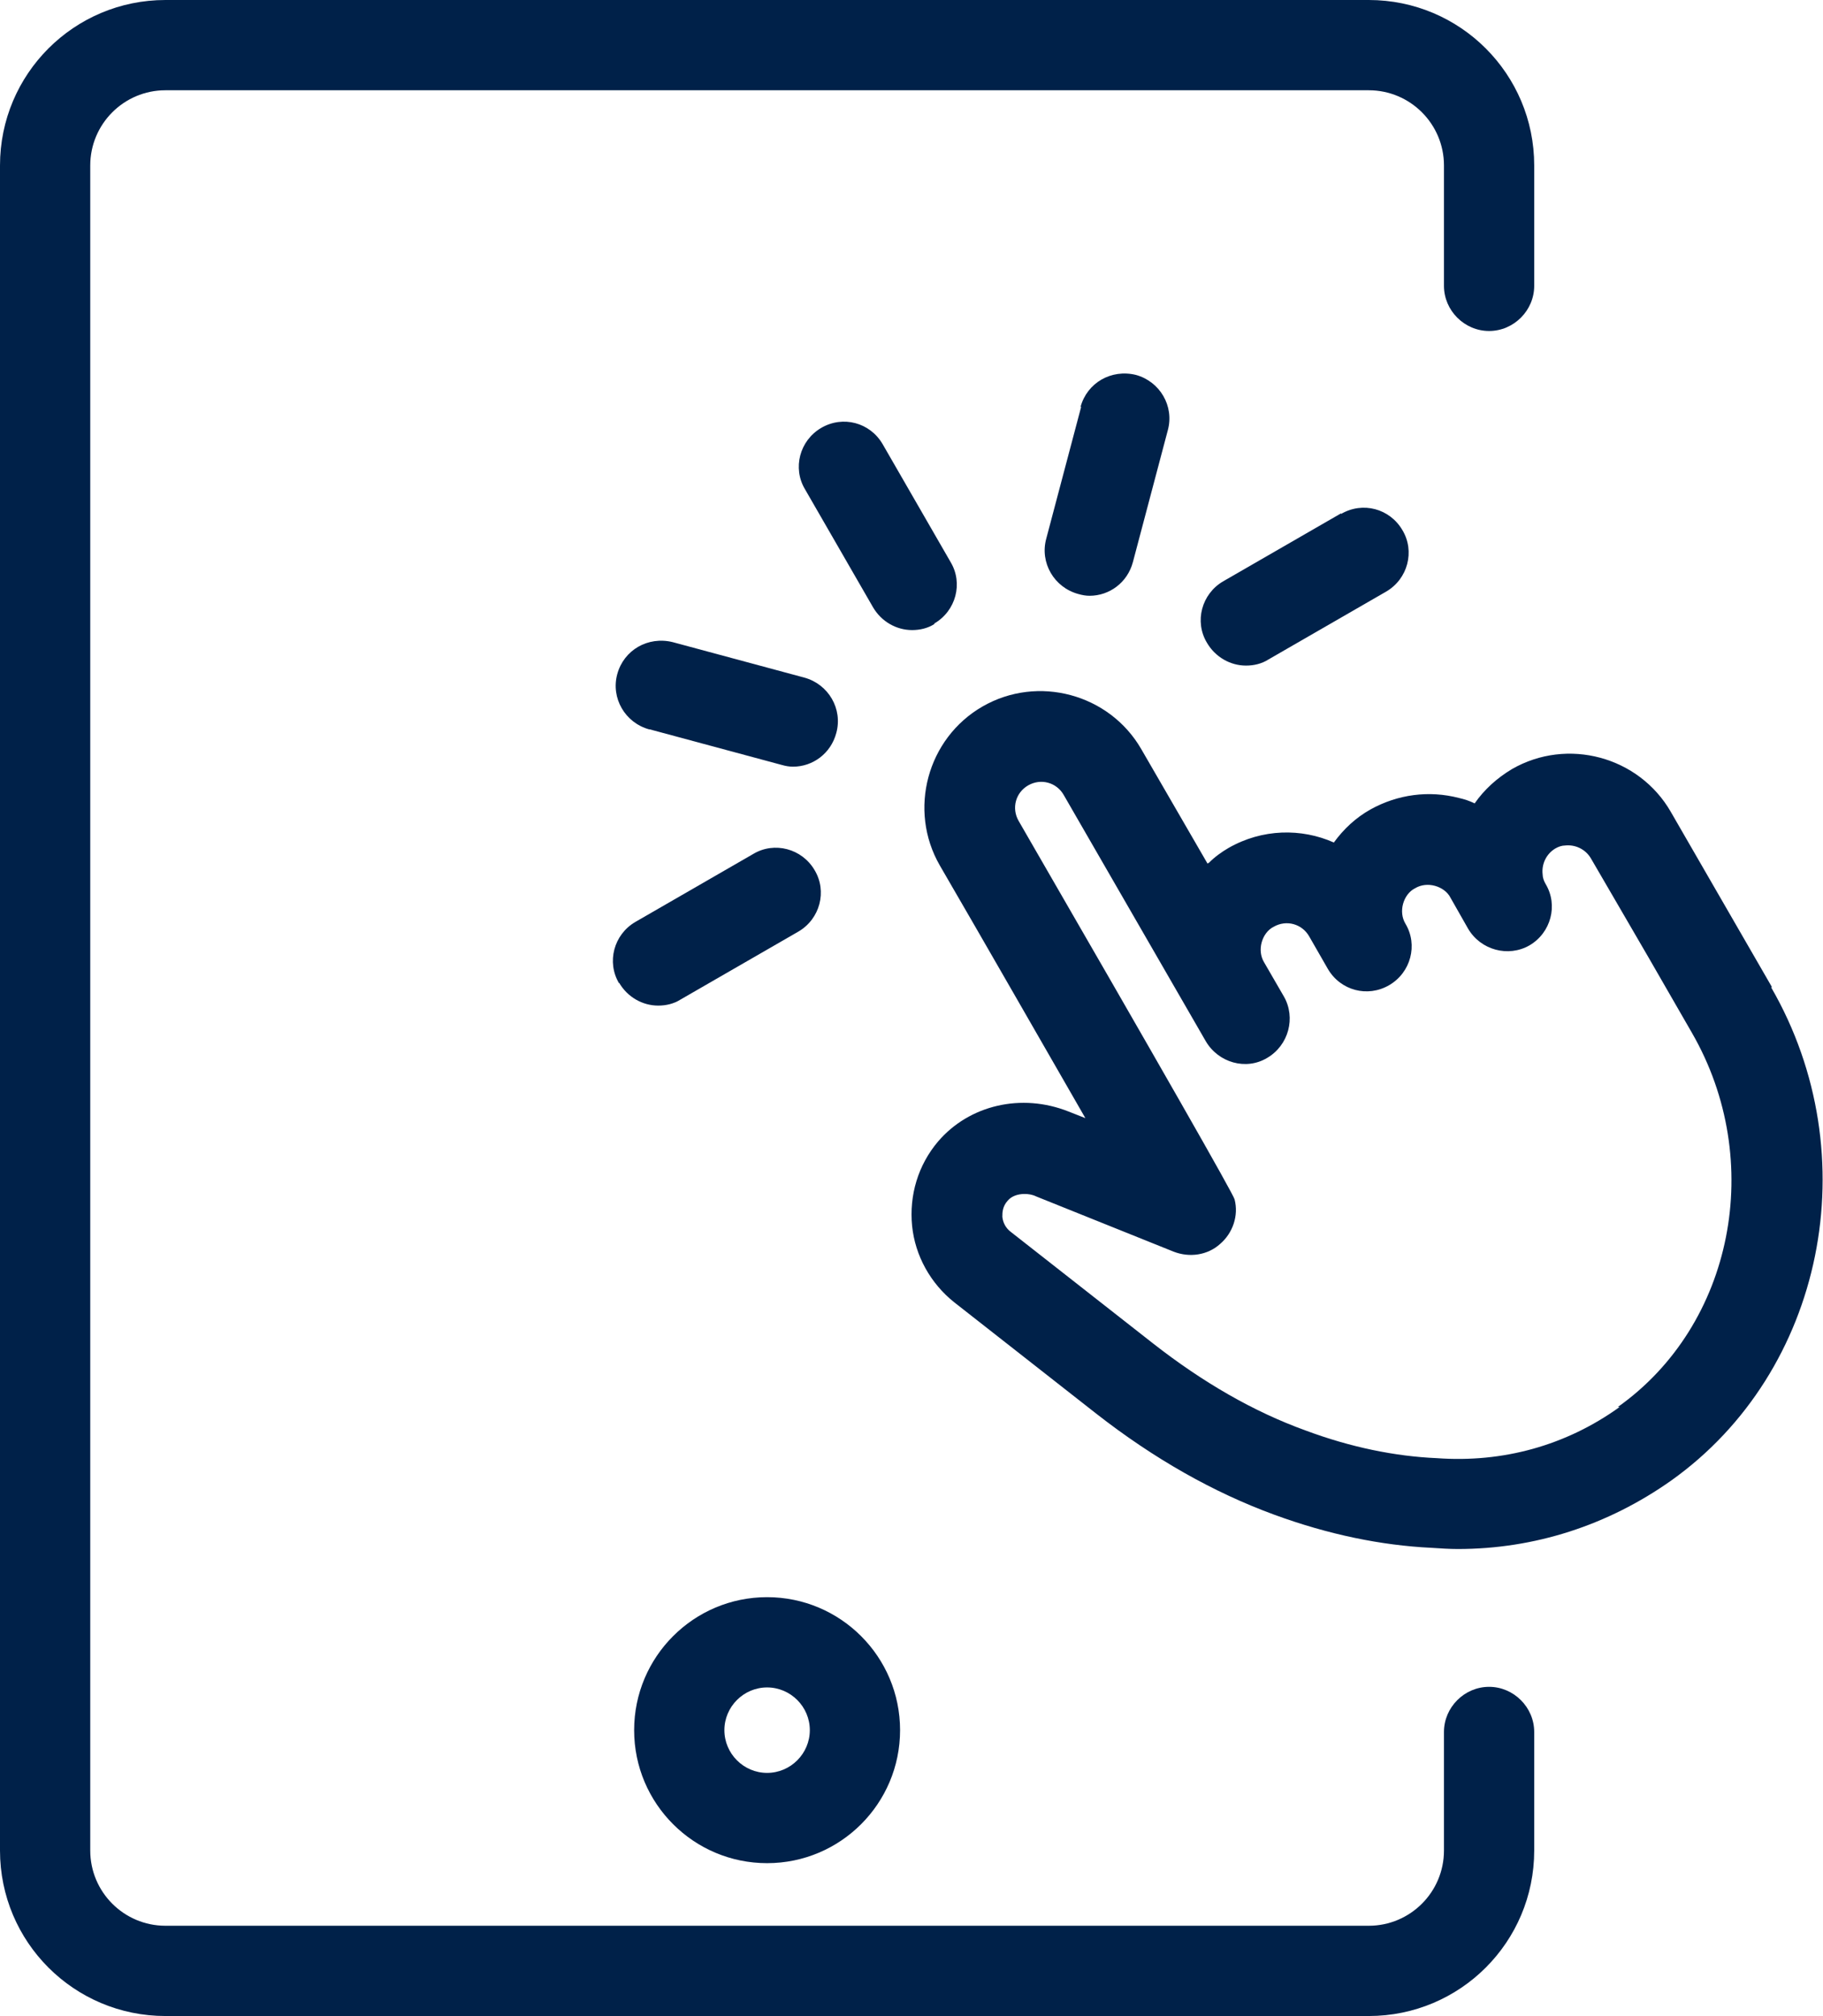
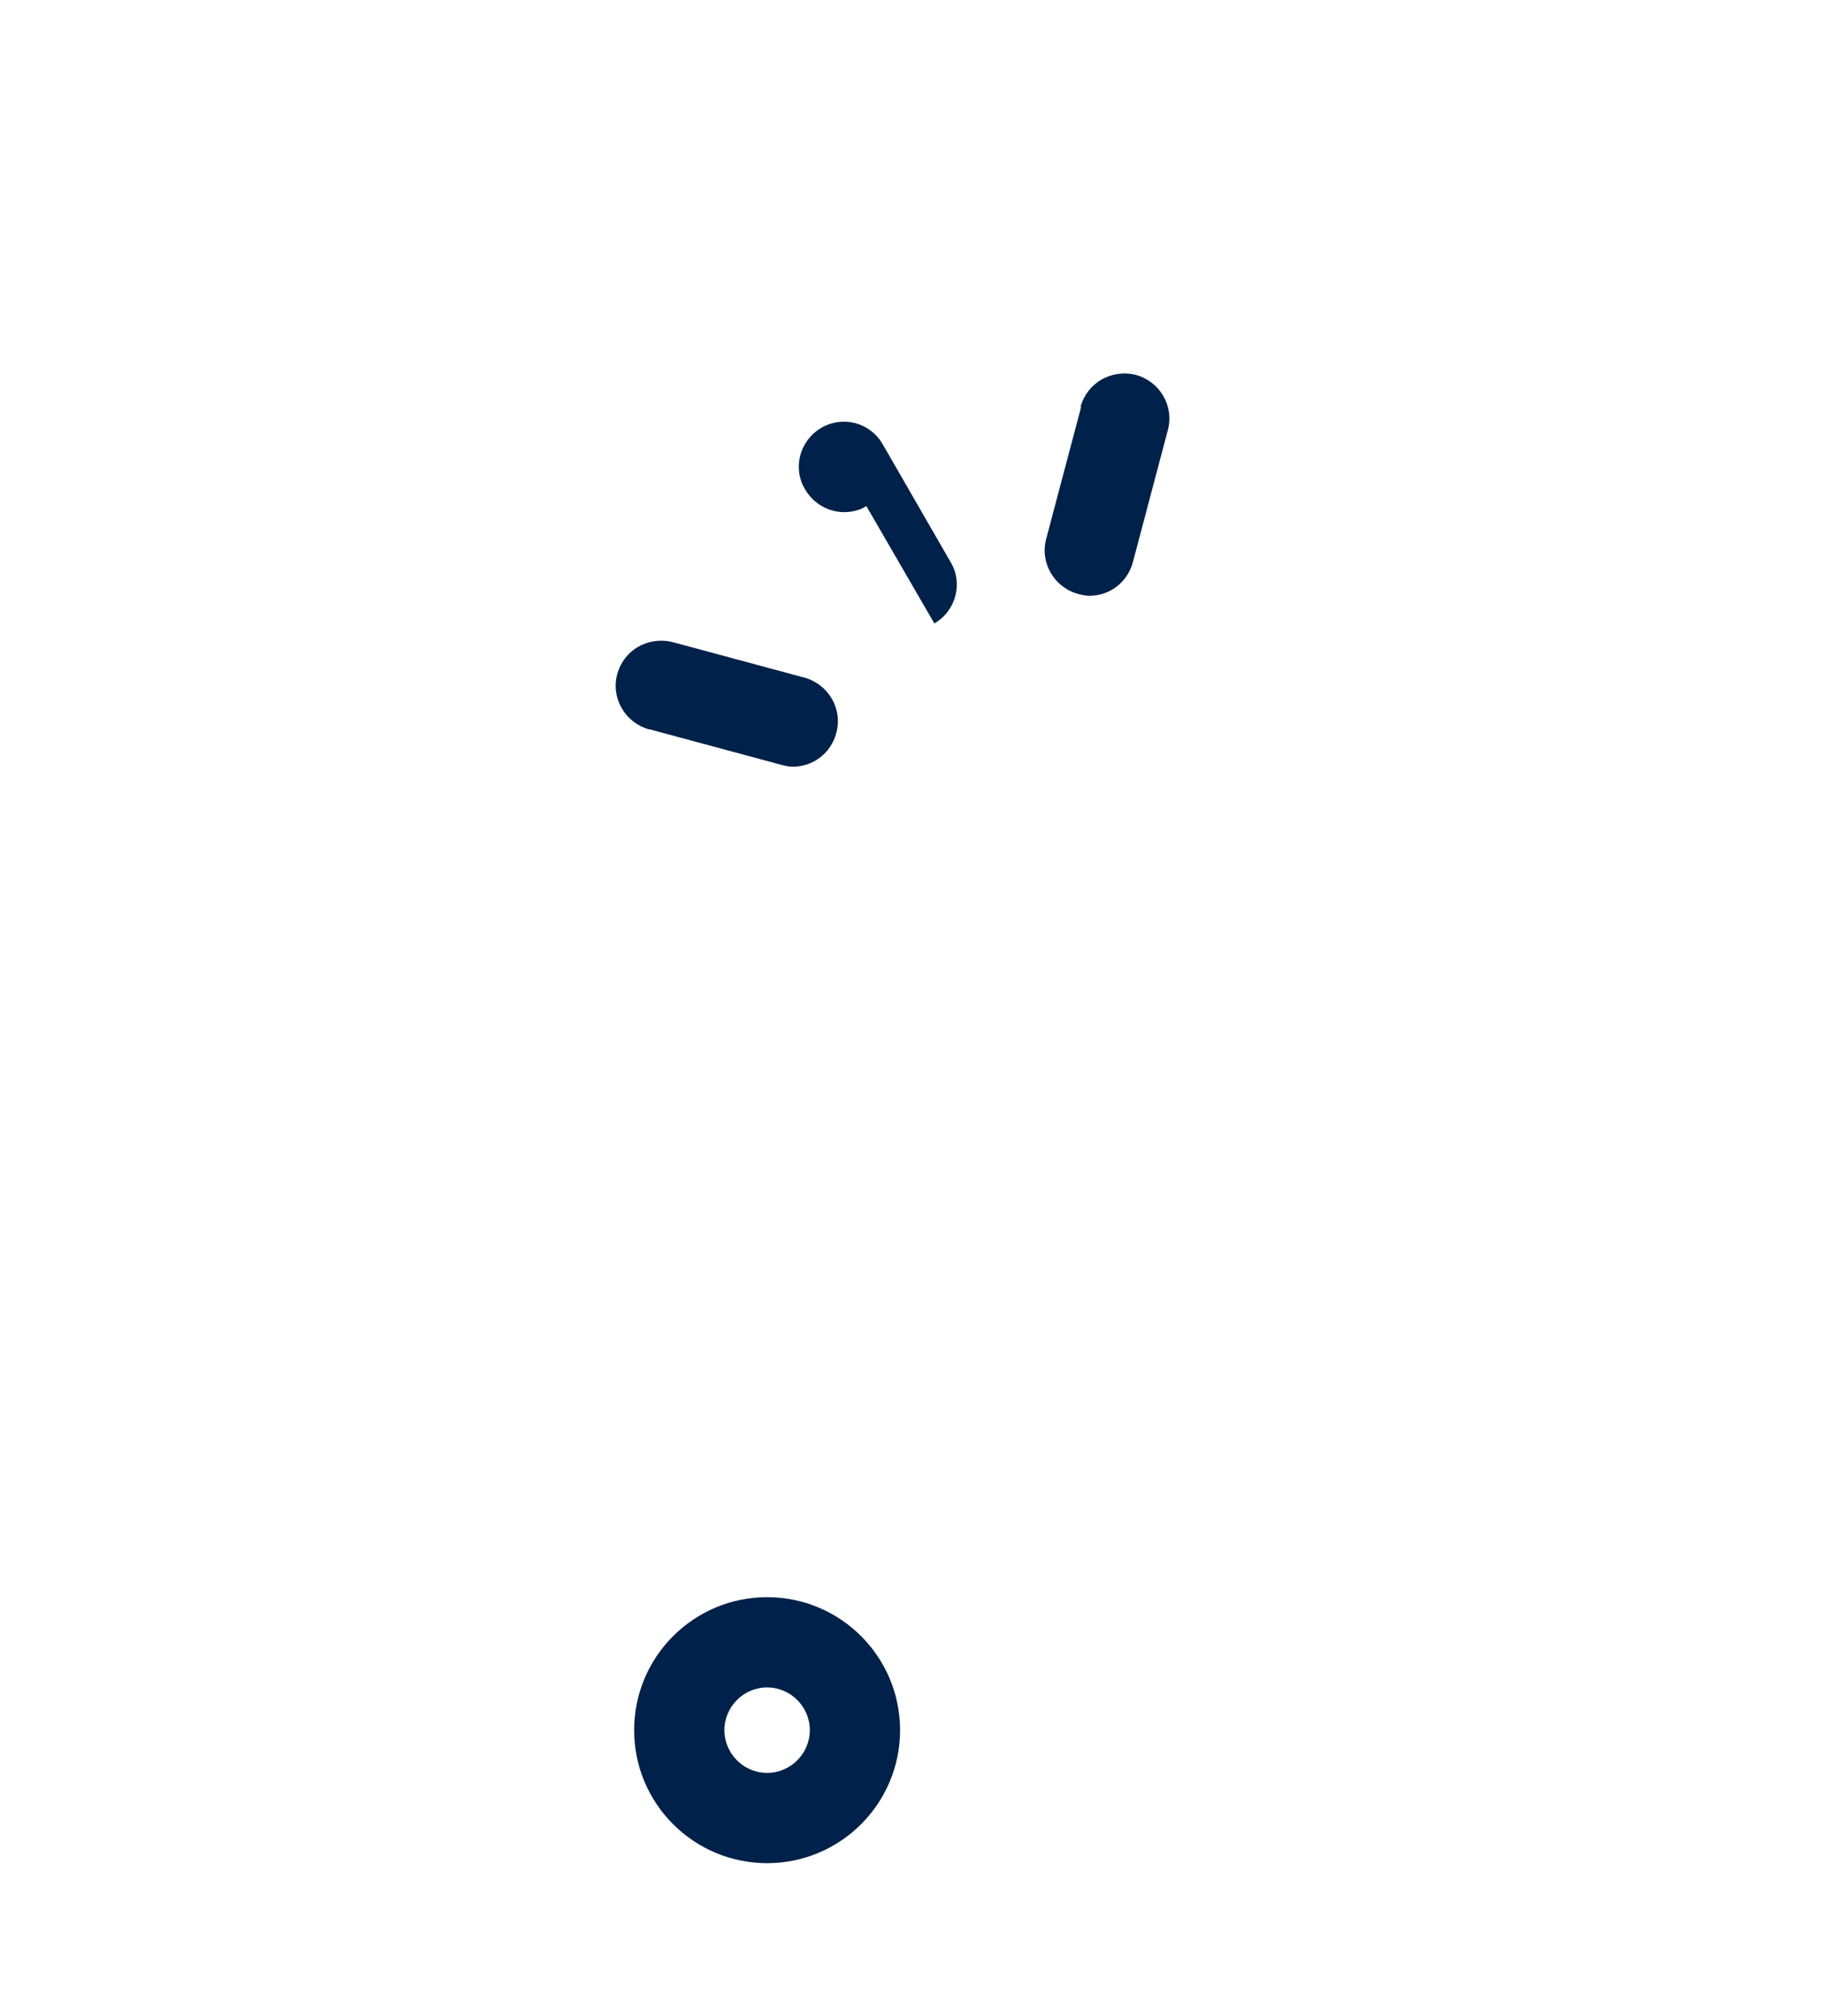
<svg xmlns="http://www.w3.org/2000/svg" id="Capa_2" viewBox="0 0 30.3 33.5">
  <defs>
    <style>.cls-1{fill:#002149;}</style>
  </defs>
  <g id="Icons">
    <path class="cls-1" d="M12.75,30.96c1.22,0,2.21-.99,2.21-2.21s-.99-2.21-2.21-2.21-2.21.99-2.21,2.21.99,2.21,2.21,2.21ZM12.75,28.04c.39,0,.71.32.71.71s-.32.71-.71.71-.71-.32-.71-.71.32-.71.71-.71Z" />
-     <path class="cls-1" d="M24.75,28.03c-.41,0-.75.34-.75.75v1.97c0,.69-.56,1.25-1.25,1.25H2.75c-.69,0-1.25-.56-1.25-1.25V2.75c0-.69.56-1.25,1.25-1.25h20c.69,0,1.25.56,1.25,1.25v2c0,.41.34.75.75.75s.75-.34.75-.75v-2c0-1.52-1.23-2.75-2.75-2.75H2.75C1.23,0,0,1.23,0,2.75v28c0,1.52,1.23,2.75,2.75,2.75h20c1.52,0,2.75-1.23,2.75-2.75v-1.97c0-.41-.34-.75-.75-.75Z" />
-     <path class="cls-1" d="M29.45,16.4l-1.53-2.65-.15-.26c-.53-.92-1.72-1.24-2.64-.71-.25.15-.46.34-.62.57-.08-.04-.17-.07-.26-.09-.5-.13-1.02-.06-1.47.19-.25.14-.45.33-.61.55-.54-.24-1.19-.23-1.75.09-.12.07-.23.15-.33.25,0,0-.01,0-.02.01l-1.1-1.9c-.53-.92-1.72-1.24-2.64-.71-.92.53-1.24,1.72-.71,2.64.75,1.29,1.7,2.95,2.42,4.2l-.28-.11c-.78-.31-1.65-.11-2.17.5-.33.39-.48.89-.43,1.4.05.5.31.96.7,1.27l2.36,1.85c.96.75,1.95,1.31,2.96,1.68.9.33,1.78.51,2.61.55.15.01.3.02.44.02,1.27,0,2.49-.39,3.55-1.14,2.54-1.81,3.27-5.4,1.66-8.19ZM26.92,23.38c-.89.64-1.94.93-3.04.85-.69-.03-1.43-.18-2.18-.46-.86-.31-1.71-.8-2.54-1.45l-2.36-1.85c-.08-.06-.13-.15-.14-.25,0-.07,0-.17.09-.27.06-.07.16-.11.28-.11.06,0,.13.01.19.04l2.29.92c.26.1.56.06.77-.13.21-.18.31-.47.24-.74q-.03-.13-3.59-6.29c-.12-.21-.05-.47.16-.59.21-.12.47-.05.59.16l2.36,4.09h0c.21.36.67.49,1.02.28.36-.21.48-.67.28-1.02l-.33-.57c-.06-.1-.07-.22-.04-.33.03-.11.1-.21.2-.26.21-.12.47-.05.59.16l.31.54s0,0,0,0c.21.36.66.48,1.02.27.36-.21.48-.67.27-1.02h0c-.06-.1-.07-.22-.04-.33.03-.11.1-.21.2-.26.1-.06.22-.07.33-.04.11.03.21.1.26.2l.29.51s0,0,0,0h0c.21.36.67.48,1.02.28.36-.21.48-.67.27-1.02h0c-.03-.05-.05-.11-.05-.16-.02-.17.06-.34.21-.43.05-.03.11-.05.16-.05.17-.02.34.06.43.21l.39.67.57.98s0,0,0,0l.72,1.25c1.23,2.13.69,4.86-1.23,6.22Z" />
-     <path class="cls-1" d="M15.53,10.36c.36-.21.48-.67.27-1.02l-1.13-1.96c-.21-.36-.66-.48-1.02-.27-.36.21-.48.67-.27,1.02l1.13,1.96c.14.24.39.38.65.38.13,0,.26-.03.37-.1Z" />
+     <path class="cls-1" d="M15.53,10.36c.36-.21.48-.67.27-1.02l-1.13-1.96c-.21-.36-.66-.48-1.02-.27-.36.21-.48.67-.27,1.02c.14.24.39.38.65.38.13,0,.26-.03.37-.1Z" />
    <path class="cls-1" d="M10.8,12.12l2.19.59c.07.02.13.03.19.03.33,0,.63-.22.72-.56.11-.4-.13-.81-.53-.92l-2.19-.59c-.41-.1-.81.13-.92.53-.11.4.13.81.53.92Z" />
-     <path class="cls-1" d="M10.29,16.33c.14.24.39.38.65.38.13,0,.26-.03.37-.1l1.96-1.13c.36-.21.48-.67.27-1.02-.21-.36-.67-.48-1.02-.27l-1.96,1.13c-.36.21-.48.67-.27,1.02Z" />
    <path class="cls-1" d="M17.97,6.76l-.58,2.19c-.11.4.13.81.53.92.07.02.13.03.19.03.33,0,.63-.22.72-.56l.58-2.19c.11-.4-.13-.81-.53-.92-.41-.1-.81.13-.92.53Z" />
-     <path class="cls-1" d="M22.29,8.53l-1.96,1.13c-.36.21-.48.67-.27,1.02.14.24.39.38.65.38.13,0,.26-.03.37-.1l1.96-1.13c.36-.21.48-.67.27-1.02-.21-.36-.66-.48-1.02-.27Z" />
  </g>
</svg>